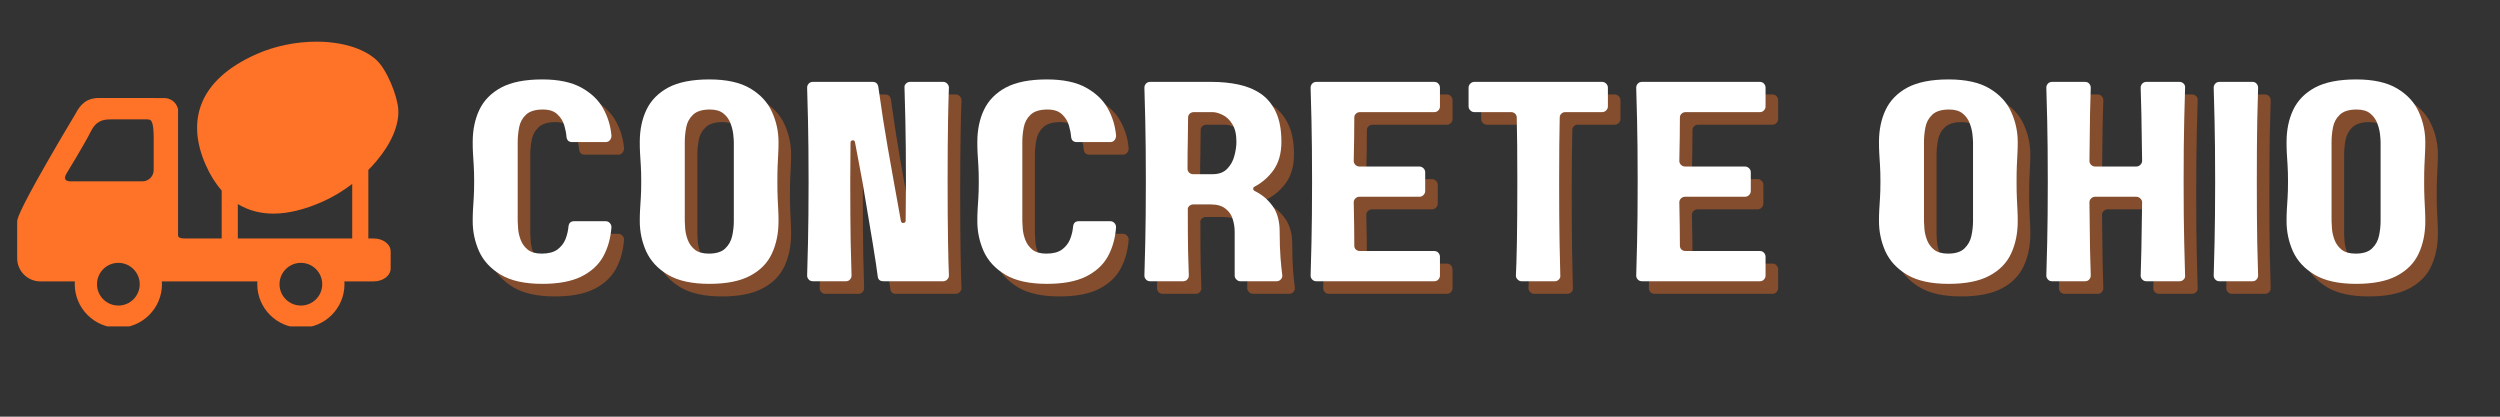
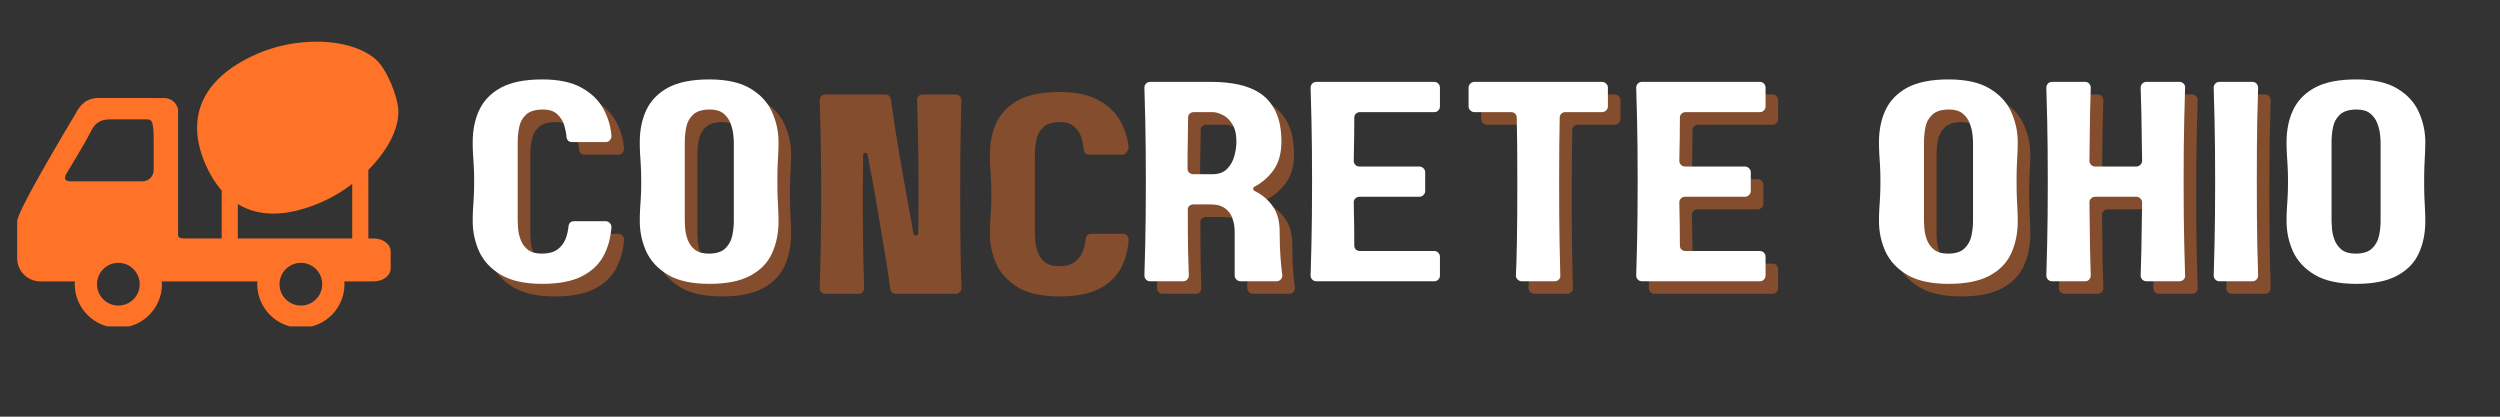
<svg xmlns="http://www.w3.org/2000/svg" width="360" viewBox="0 0 270 45" height="60" preserveAspectRatio="xMidYMid meet">
  <rect x="0" y="0" width="270" height="45" fill="#333333" stroke="none" />
  <defs>
    <g />
    <clipPath id="8ebe0504e5">
      <path d="M 1.855 4.5 L 43.074 4.5 L 43.074 35.25 L 1.855 35.25 Z M 1.855 4.5 " clip-rule="nonzero" />
    </clipPath>
  </defs>
  <g fill="#fe7327" fill-opacity="0.4">
    <g transform="translate(50.88, 31.734)">
      <g>
        <path d="M 8.984 -2.984 C 9.703 -2.984 10.266 -3.129 10.672 -3.422 C 11.078 -3.723 11.367 -4.094 11.547 -4.531 C 11.723 -4.977 11.832 -5.438 11.875 -5.906 C 11.914 -6.289 12.117 -6.484 12.484 -6.484 L 15.891 -6.484 C 16.078 -6.484 16.227 -6.414 16.344 -6.281 C 16.457 -6.156 16.516 -6.008 16.516 -5.844 C 16.43 -4.656 16.133 -3.598 15.625 -2.672 C 15.113 -1.754 14.32 -1.031 13.25 -0.5 C 12.188 0.02 10.785 0.281 9.047 0.281 C 7.16 0.281 5.664 -0.047 4.562 -0.703 C 3.469 -1.359 2.688 -2.203 2.219 -3.234 C 1.758 -4.273 1.531 -5.359 1.531 -6.484 C 1.531 -6.922 1.539 -7.332 1.562 -7.719 C 1.582 -8.102 1.609 -8.531 1.641 -9 C 1.672 -9.477 1.688 -10.066 1.688 -10.766 C 1.688 -11.461 1.672 -12.047 1.641 -12.516 C 1.609 -12.984 1.582 -13.41 1.562 -13.797 C 1.539 -14.191 1.531 -14.602 1.531 -15.031 C 1.531 -16.344 1.77 -17.504 2.25 -18.516 C 2.738 -19.535 3.523 -20.336 4.609 -20.922 C 5.703 -21.504 7.18 -21.797 9.047 -21.797 C 10.785 -21.797 12.188 -21.504 13.25 -20.922 C 14.32 -20.336 15.113 -19.582 15.625 -18.656 C 16.133 -17.738 16.43 -16.758 16.516 -15.719 C 16.516 -15.531 16.457 -15.367 16.344 -15.234 C 16.227 -15.098 16.078 -15.031 15.891 -15.031 L 12.266 -15.031 C 11.898 -15.031 11.695 -15.227 11.656 -15.625 C 11.633 -15.969 11.555 -16.367 11.422 -16.828 C 11.285 -17.297 11.035 -17.695 10.672 -18.031 C 10.316 -18.375 9.797 -18.547 9.109 -18.547 C 8.285 -18.547 7.676 -18.359 7.281 -17.984 C 6.895 -17.617 6.648 -17.164 6.547 -16.625 C 6.441 -16.082 6.391 -15.551 6.391 -15.031 L 6.391 -6.484 C 6.391 -6.305 6.406 -6.023 6.438 -5.641 C 6.469 -5.266 6.562 -4.867 6.719 -4.453 C 6.875 -4.047 7.129 -3.695 7.484 -3.406 C 7.848 -3.125 8.348 -2.984 8.984 -2.984 Z M 8.984 -2.984 " />
      </g>
    </g>
  </g>
  <g fill="#fe7327" fill-opacity="0.4">
    <g transform="translate(68.924, 31.734)">
      <g>
        <path d="M 16.516 -15.031 C 16.516 -14.602 16.504 -14.191 16.484 -13.797 C 16.461 -13.41 16.441 -12.984 16.422 -12.516 C 16.398 -12.047 16.391 -11.461 16.391 -10.766 C 16.391 -10.066 16.398 -9.477 16.422 -9 C 16.441 -8.531 16.461 -8.102 16.484 -7.719 C 16.504 -7.332 16.516 -6.922 16.516 -6.484 C 16.516 -5.172 16.273 -4.004 15.797 -2.984 C 15.328 -1.973 14.547 -1.176 13.453 -0.594 C 12.359 -0.008 10.891 0.281 9.047 0.281 C 7.16 0.281 5.664 -0.047 4.562 -0.703 C 3.469 -1.359 2.688 -2.203 2.219 -3.234 C 1.758 -4.273 1.531 -5.359 1.531 -6.484 C 1.531 -6.922 1.539 -7.332 1.562 -7.719 C 1.582 -8.102 1.609 -8.531 1.641 -9 C 1.672 -9.477 1.688 -10.066 1.688 -10.766 C 1.688 -11.461 1.672 -12.047 1.641 -12.516 C 1.609 -12.984 1.582 -13.41 1.562 -13.797 C 1.539 -14.191 1.531 -14.602 1.531 -15.031 C 1.531 -16.344 1.77 -17.504 2.25 -18.516 C 2.738 -19.535 3.523 -20.336 4.609 -20.922 C 5.703 -21.504 7.18 -21.797 9.047 -21.797 C 10.91 -21.797 12.391 -21.469 13.484 -20.812 C 14.578 -20.156 15.352 -19.312 15.812 -18.281 C 16.281 -17.25 16.516 -16.164 16.516 -15.031 Z M 8.984 -2.984 C 9.773 -2.984 10.363 -3.164 10.75 -3.531 C 11.145 -3.906 11.398 -4.363 11.516 -4.906 C 11.629 -5.445 11.688 -5.973 11.688 -6.484 L 11.688 -15.031 C 11.688 -15.219 11.664 -15.5 11.625 -15.875 C 11.582 -16.258 11.484 -16.656 11.328 -17.062 C 11.172 -17.477 10.922 -17.828 10.578 -18.109 C 10.234 -18.398 9.742 -18.547 9.109 -18.547 C 8.285 -18.547 7.676 -18.359 7.281 -17.984 C 6.895 -17.617 6.648 -17.164 6.547 -16.625 C 6.441 -16.082 6.391 -15.551 6.391 -15.031 L 6.391 -6.484 C 6.391 -6.305 6.406 -6.023 6.438 -5.641 C 6.469 -5.266 6.562 -4.867 6.719 -4.453 C 6.875 -4.047 7.129 -3.695 7.484 -3.406 C 7.848 -3.125 8.348 -2.984 8.984 -2.984 Z M 8.984 -2.984 " />
      </g>
    </g>
  </g>
  <g fill="#fe7327" fill-opacity="0.4">
    <g transform="translate(86.998, 31.734)">
      <g>
        <path d="M 16.703 -10.766 C 16.703 -8.098 16.719 -5.906 16.75 -4.188 C 16.781 -2.477 16.812 -1.285 16.844 -0.609 C 16.844 -0.453 16.781 -0.312 16.656 -0.188 C 16.539 -0.062 16.398 0 16.234 0 L 9.781 0 C 9.406 0 9.195 -0.172 9.156 -0.516 C 9.082 -1.148 8.906 -2.328 8.625 -4.047 C 8.344 -5.773 7.969 -8.016 7.5 -10.766 C 7.352 -11.566 7.211 -12.316 7.078 -13.016 C 6.953 -13.723 6.828 -14.383 6.703 -15 C 6.68 -15.164 6.594 -15.238 6.438 -15.219 C 6.289 -15.195 6.219 -15.113 6.219 -14.969 C 6.219 -14.352 6.211 -13.695 6.203 -13 C 6.191 -12.312 6.188 -11.566 6.188 -10.766 C 6.188 -8.098 6.203 -5.906 6.234 -4.188 C 6.273 -2.477 6.305 -1.285 6.328 -0.609 C 6.328 -0.453 6.27 -0.312 6.156 -0.188 C 6.051 -0.062 5.906 0 5.719 0 L 2.156 0 C 1.969 0 1.816 -0.062 1.703 -0.188 C 1.586 -0.312 1.531 -0.453 1.531 -0.609 C 1.551 -1.285 1.582 -2.477 1.625 -4.188 C 1.664 -5.906 1.688 -8.098 1.688 -10.766 C 1.688 -13.453 1.664 -15.645 1.625 -17.344 C 1.582 -19.039 1.551 -20.227 1.531 -20.906 C 1.531 -21.07 1.586 -21.219 1.703 -21.344 C 1.816 -21.469 1.969 -21.531 2.156 -21.531 L 8.609 -21.531 C 8.953 -21.531 9.156 -21.352 9.219 -21 C 9.301 -20.383 9.473 -19.211 9.734 -17.484 C 10.004 -15.754 10.391 -13.516 10.891 -10.766 C 11.023 -9.984 11.16 -9.234 11.297 -8.516 C 11.43 -7.797 11.551 -7.129 11.656 -6.516 C 11.695 -6.348 11.789 -6.273 11.938 -6.297 C 12.094 -6.316 12.172 -6.398 12.172 -6.547 C 12.172 -7.16 12.176 -7.82 12.188 -8.531 C 12.195 -9.238 12.203 -9.984 12.203 -10.766 C 12.203 -13.453 12.18 -15.645 12.141 -17.344 C 12.098 -19.039 12.066 -20.227 12.047 -20.906 C 12.023 -21.07 12.078 -21.219 12.203 -21.344 C 12.328 -21.469 12.473 -21.531 12.641 -21.531 L 16.234 -21.531 C 16.398 -21.531 16.539 -21.469 16.656 -21.344 C 16.781 -21.219 16.844 -21.07 16.844 -20.906 C 16.812 -20.227 16.781 -19.039 16.75 -17.344 C 16.719 -15.645 16.703 -13.453 16.703 -10.766 Z M 16.703 -10.766 " />
      </g>
    </g>
  </g>
  <g fill="#fe7327" fill-opacity="0.4">
    <g transform="translate(105.379, 31.734)">
      <g>
-         <path d="M 8.984 -2.984 C 9.703 -2.984 10.266 -3.129 10.672 -3.422 C 11.078 -3.723 11.367 -4.094 11.547 -4.531 C 11.723 -4.977 11.832 -5.438 11.875 -5.906 C 11.914 -6.289 12.117 -6.484 12.484 -6.484 L 15.891 -6.484 C 16.078 -6.484 16.227 -6.414 16.344 -6.281 C 16.457 -6.156 16.516 -6.008 16.516 -5.844 C 16.43 -4.656 16.133 -3.598 15.625 -2.672 C 15.113 -1.754 14.32 -1.031 13.25 -0.5 C 12.188 0.02 10.785 0.281 9.047 0.281 C 7.16 0.281 5.664 -0.047 4.562 -0.703 C 3.469 -1.359 2.688 -2.203 2.219 -3.234 C 1.758 -4.273 1.531 -5.359 1.531 -6.484 C 1.531 -6.922 1.539 -7.332 1.562 -7.719 C 1.582 -8.102 1.609 -8.531 1.641 -9 C 1.672 -9.477 1.688 -10.066 1.688 -10.766 C 1.688 -11.461 1.672 -12.047 1.641 -12.516 C 1.609 -12.984 1.582 -13.41 1.562 -13.797 C 1.539 -14.191 1.531 -14.602 1.531 -15.031 C 1.531 -16.344 1.77 -17.504 2.25 -18.516 C 2.738 -19.535 3.523 -20.336 4.609 -20.922 C 5.703 -21.504 7.18 -21.797 9.047 -21.797 C 10.785 -21.797 12.188 -21.504 13.25 -20.922 C 14.32 -20.336 15.113 -19.582 15.625 -18.656 C 16.133 -17.738 16.43 -16.758 16.516 -15.719 C 16.516 -15.531 16.457 -15.367 16.344 -15.234 C 16.227 -15.098 16.078 -15.031 15.891 -15.031 L 12.266 -15.031 C 11.898 -15.031 11.695 -15.227 11.656 -15.625 C 11.633 -15.969 11.555 -16.367 11.422 -16.828 C 11.285 -17.297 11.035 -17.695 10.672 -18.031 C 10.316 -18.375 9.797 -18.547 9.109 -18.547 C 8.285 -18.547 7.676 -18.359 7.281 -17.984 C 6.895 -17.617 6.648 -17.164 6.547 -16.625 C 6.441 -16.082 6.391 -15.551 6.391 -15.031 L 6.391 -6.484 C 6.391 -6.305 6.406 -6.023 6.438 -5.641 C 6.469 -5.266 6.562 -4.867 6.719 -4.453 C 6.875 -4.047 7.129 -3.695 7.484 -3.406 C 7.848 -3.125 8.348 -2.984 8.984 -2.984 Z M 8.984 -2.984 " />
+         <path d="M 8.984 -2.984 C 9.703 -2.984 10.266 -3.129 10.672 -3.422 C 11.078 -3.723 11.367 -4.094 11.547 -4.531 C 11.723 -4.977 11.832 -5.438 11.875 -5.906 C 11.914 -6.289 12.117 -6.484 12.484 -6.484 L 15.891 -6.484 C 16.078 -6.484 16.227 -6.414 16.344 -6.281 C 16.457 -6.156 16.516 -6.008 16.516 -5.844 C 16.43 -4.656 16.133 -3.598 15.625 -2.672 C 15.113 -1.754 14.32 -1.031 13.25 -0.5 C 12.188 0.02 10.785 0.281 9.047 0.281 C 7.16 0.281 5.664 -0.047 4.562 -0.703 C 3.469 -1.359 2.688 -2.203 2.219 -3.234 C 1.758 -4.273 1.531 -5.359 1.531 -6.484 C 1.531 -6.922 1.539 -7.332 1.562 -7.719 C 1.582 -8.102 1.609 -8.531 1.641 -9 C 1.672 -9.477 1.688 -10.066 1.688 -10.766 C 1.688 -11.461 1.672 -12.047 1.641 -12.516 C 1.609 -12.984 1.582 -13.41 1.562 -13.797 C 1.539 -14.191 1.531 -14.602 1.531 -15.031 C 1.531 -16.344 1.77 -17.504 2.25 -18.516 C 2.738 -19.535 3.523 -20.336 4.609 -20.922 C 5.703 -21.504 7.18 -21.797 9.047 -21.797 C 10.785 -21.797 12.188 -21.504 13.25 -20.922 C 14.32 -20.336 15.113 -19.582 15.625 -18.656 C 16.133 -17.738 16.43 -16.758 16.516 -15.719 C 16.227 -15.098 16.078 -15.031 15.891 -15.031 L 12.266 -15.031 C 11.898 -15.031 11.695 -15.227 11.656 -15.625 C 11.633 -15.969 11.555 -16.367 11.422 -16.828 C 11.285 -17.297 11.035 -17.695 10.672 -18.031 C 10.316 -18.375 9.797 -18.547 9.109 -18.547 C 8.285 -18.547 7.676 -18.359 7.281 -17.984 C 6.895 -17.617 6.648 -17.164 6.547 -16.625 C 6.441 -16.082 6.391 -15.551 6.391 -15.031 L 6.391 -6.484 C 6.391 -6.305 6.406 -6.023 6.438 -5.641 C 6.469 -5.266 6.562 -4.867 6.719 -4.453 C 6.875 -4.047 7.129 -3.695 7.484 -3.406 C 7.848 -3.125 8.348 -2.984 8.984 -2.984 Z M 8.984 -2.984 " />
      </g>
    </g>
  </g>
  <g fill="#fe7327" fill-opacity="0.4">
    <g transform="translate(123.423, 31.734)">
      <g>
        <path d="M 15.812 0 L 11.906 0 C 11.738 0 11.594 -0.062 11.469 -0.188 C 11.344 -0.312 11.281 -0.453 11.281 -0.609 L 11.281 -5.344 C 11.281 -5.82 11.207 -6.285 11.062 -6.734 C 10.926 -7.18 10.664 -7.551 10.281 -7.844 C 9.906 -8.145 9.379 -8.297 8.703 -8.297 L 6.797 -8.297 C 6.629 -8.297 6.484 -8.234 6.359 -8.109 C 6.242 -7.992 6.195 -7.852 6.219 -7.688 C 6.219 -5.883 6.227 -4.391 6.25 -3.203 C 6.281 -2.016 6.305 -1.148 6.328 -0.609 C 6.328 -0.453 6.27 -0.312 6.156 -0.188 C 6.051 -0.062 5.906 0 5.719 0 L 2.156 0 C 1.969 0 1.816 -0.062 1.703 -0.188 C 1.586 -0.312 1.531 -0.453 1.531 -0.609 C 1.551 -1.285 1.582 -2.477 1.625 -4.188 C 1.664 -5.906 1.688 -8.098 1.688 -10.766 C 1.688 -13.453 1.664 -15.645 1.625 -17.344 C 1.582 -19.039 1.551 -20.227 1.531 -20.906 C 1.531 -21.07 1.586 -21.219 1.703 -21.344 C 1.816 -21.469 1.969 -21.531 2.156 -21.531 L 8.828 -21.531 C 9.828 -21.531 10.773 -21.438 11.672 -21.25 C 12.578 -21.062 13.379 -20.734 14.078 -20.266 C 14.773 -19.797 15.32 -19.141 15.719 -18.297 C 16.125 -17.453 16.328 -16.375 16.328 -15.062 C 16.328 -13.852 16.055 -12.852 15.516 -12.062 C 14.973 -11.281 14.27 -10.66 13.406 -10.203 C 13.32 -10.16 13.281 -10.086 13.281 -9.984 C 13.281 -9.891 13.332 -9.812 13.438 -9.75 C 14.219 -9.375 14.863 -8.832 15.375 -8.125 C 15.883 -7.426 16.141 -6.5 16.141 -5.344 C 16.141 -4.238 16.172 -3.289 16.234 -2.5 C 16.297 -1.719 16.359 -1.109 16.422 -0.672 C 16.441 -0.492 16.391 -0.336 16.266 -0.203 C 16.141 -0.066 15.988 0 15.812 0 Z M 8.891 -18.266 L 6.859 -18.266 C 6.691 -18.266 6.547 -18.207 6.422 -18.094 C 6.305 -17.977 6.25 -17.844 6.25 -17.688 C 6.25 -16.945 6.238 -16.117 6.219 -15.203 C 6.195 -14.297 6.188 -13.285 6.188 -12.172 C 6.188 -11.992 6.242 -11.848 6.359 -11.734 C 6.484 -11.617 6.629 -11.562 6.797 -11.562 L 8.891 -11.562 C 9.566 -11.562 10.094 -11.754 10.469 -12.141 C 10.852 -12.535 11.113 -13.004 11.25 -13.547 C 11.395 -14.086 11.469 -14.594 11.469 -15.062 C 11.469 -15.883 11.316 -16.523 11.016 -16.984 C 10.723 -17.453 10.375 -17.781 9.969 -17.969 C 9.57 -18.164 9.211 -18.266 8.891 -18.266 Z M 8.891 -18.266 " />
      </g>
    </g>
  </g>
  <g fill="#fe7327" fill-opacity="0.4">
    <g transform="translate(141.374, 31.734)">
      <g>
-         <path d="M 15.5 -18.875 C 15.5 -18.719 15.441 -18.578 15.328 -18.453 C 15.211 -18.328 15.066 -18.266 14.891 -18.266 L 6.859 -18.266 C 6.691 -18.266 6.547 -18.207 6.422 -18.094 C 6.305 -17.977 6.25 -17.844 6.25 -17.688 C 6.25 -17.051 6.242 -16.344 6.234 -15.562 C 6.223 -14.781 6.207 -13.926 6.188 -13 C 6.188 -12.844 6.242 -12.703 6.359 -12.578 C 6.484 -12.453 6.629 -12.391 6.797 -12.391 L 13.281 -12.391 C 13.445 -12.391 13.594 -12.328 13.719 -12.203 C 13.844 -12.078 13.906 -11.938 13.906 -11.781 L 13.906 -9.75 C 13.906 -9.582 13.844 -9.438 13.719 -9.312 C 13.594 -9.188 13.445 -9.125 13.281 -9.125 L 6.797 -9.125 C 6.629 -9.125 6.484 -9.062 6.359 -8.938 C 6.242 -8.82 6.188 -8.68 6.188 -8.516 C 6.207 -7.598 6.223 -6.75 6.234 -5.969 C 6.242 -5.188 6.25 -4.477 6.25 -3.844 C 6.25 -3.676 6.305 -3.535 6.422 -3.422 C 6.547 -3.316 6.691 -3.266 6.859 -3.266 L 14.891 -3.266 C 15.066 -3.266 15.211 -3.203 15.328 -3.078 C 15.441 -2.953 15.5 -2.805 15.5 -2.641 L 15.5 -0.609 C 15.5 -0.453 15.441 -0.312 15.328 -0.188 C 15.211 -0.062 15.066 0 14.891 0 L 2.156 0 C 1.969 0 1.816 -0.062 1.703 -0.188 C 1.586 -0.312 1.531 -0.453 1.531 -0.609 C 1.551 -1.285 1.582 -2.477 1.625 -4.188 C 1.664 -5.906 1.688 -8.098 1.688 -10.766 C 1.688 -13.453 1.664 -15.645 1.625 -17.344 C 1.582 -19.039 1.551 -20.227 1.531 -20.906 C 1.531 -21.07 1.586 -21.219 1.703 -21.344 C 1.816 -21.469 1.969 -21.531 2.156 -21.531 L 14.891 -21.531 C 15.066 -21.531 15.211 -21.469 15.328 -21.344 C 15.441 -21.219 15.5 -21.07 15.5 -20.906 Z M 15.5 -18.875 " />
-       </g>
+         </g>
    </g>
  </g>
  <g fill="#fe7327" fill-opacity="0.4">
    <g transform="translate(158.434, 31.734)">
      <g>
        <path d="M 16.578 -18.875 C 16.578 -18.719 16.516 -18.578 16.391 -18.453 C 16.266 -18.328 16.117 -18.266 15.953 -18.266 L 11.969 -18.266 C 11.801 -18.266 11.66 -18.207 11.547 -18.094 C 11.43 -17.977 11.375 -17.844 11.375 -17.688 C 11.352 -16.801 11.336 -15.785 11.328 -14.641 C 11.316 -13.492 11.312 -12.203 11.312 -10.766 C 11.312 -8.098 11.328 -5.906 11.359 -4.188 C 11.391 -2.477 11.414 -1.285 11.438 -0.609 C 11.457 -0.453 11.406 -0.312 11.281 -0.188 C 11.156 -0.062 11.016 0 10.859 0 L 7.25 0 C 7.094 0 6.953 -0.062 6.828 -0.188 C 6.703 -0.312 6.641 -0.453 6.641 -0.609 C 6.68 -1.285 6.719 -2.477 6.75 -4.188 C 6.781 -5.906 6.797 -8.098 6.797 -10.766 C 6.797 -12.203 6.789 -13.492 6.781 -14.641 C 6.77 -15.785 6.754 -16.801 6.734 -17.688 C 6.734 -17.844 6.676 -17.977 6.562 -18.094 C 6.445 -18.207 6.301 -18.266 6.125 -18.266 L 2.156 -18.266 C 1.988 -18.266 1.844 -18.328 1.719 -18.453 C 1.594 -18.578 1.531 -18.719 1.531 -18.875 L 1.531 -20.906 C 1.531 -21.07 1.594 -21.219 1.719 -21.344 C 1.844 -21.469 1.988 -21.531 2.156 -21.531 L 15.953 -21.531 C 16.117 -21.531 16.266 -21.469 16.391 -21.344 C 16.516 -21.219 16.578 -21.07 16.578 -20.906 Z M 16.578 -18.875 " />
      </g>
    </g>
  </g>
  <g fill="#fe7327" fill-opacity="0.4">
    <g transform="translate(176.539, 31.734)">
      <g>
        <path d="M 15.5 -18.875 C 15.5 -18.719 15.441 -18.578 15.328 -18.453 C 15.211 -18.328 15.066 -18.266 14.891 -18.266 L 6.859 -18.266 C 6.691 -18.266 6.547 -18.207 6.422 -18.094 C 6.305 -17.977 6.25 -17.844 6.25 -17.688 C 6.25 -17.051 6.242 -16.344 6.234 -15.562 C 6.223 -14.781 6.207 -13.926 6.188 -13 C 6.188 -12.844 6.242 -12.703 6.359 -12.578 C 6.484 -12.453 6.629 -12.391 6.797 -12.391 L 13.281 -12.391 C 13.445 -12.391 13.594 -12.328 13.719 -12.203 C 13.844 -12.078 13.906 -11.938 13.906 -11.781 L 13.906 -9.75 C 13.906 -9.582 13.844 -9.438 13.719 -9.312 C 13.594 -9.188 13.445 -9.125 13.281 -9.125 L 6.797 -9.125 C 6.629 -9.125 6.484 -9.062 6.359 -8.938 C 6.242 -8.82 6.188 -8.68 6.188 -8.516 C 6.207 -7.598 6.223 -6.75 6.234 -5.969 C 6.242 -5.188 6.25 -4.477 6.25 -3.844 C 6.25 -3.676 6.305 -3.535 6.422 -3.422 C 6.547 -3.316 6.691 -3.266 6.859 -3.266 L 14.891 -3.266 C 15.066 -3.266 15.211 -3.203 15.328 -3.078 C 15.441 -2.953 15.5 -2.805 15.5 -2.641 L 15.5 -0.609 C 15.5 -0.453 15.441 -0.312 15.328 -0.188 C 15.211 -0.062 15.066 0 14.891 0 L 2.156 0 C 1.969 0 1.816 -0.062 1.703 -0.188 C 1.586 -0.312 1.531 -0.453 1.531 -0.609 C 1.551 -1.285 1.582 -2.477 1.625 -4.188 C 1.664 -5.906 1.688 -8.098 1.688 -10.766 C 1.688 -13.453 1.664 -15.645 1.625 -17.344 C 1.582 -19.039 1.551 -20.227 1.531 -20.906 C 1.531 -21.07 1.586 -21.219 1.703 -21.344 C 1.816 -21.469 1.969 -21.531 2.156 -21.531 L 14.891 -21.531 C 15.066 -21.531 15.211 -21.469 15.328 -21.344 C 15.441 -21.219 15.5 -21.07 15.5 -20.906 Z M 15.5 -18.875 " />
      </g>
    </g>
  </g>
  <g fill="#fe7327" fill-opacity="0.4">
    <g transform="translate(193.598, 31.734)">
      <g />
    </g>
  </g>
  <g fill="#fe7327" fill-opacity="0.4">
    <g transform="translate(202.758, 31.734)">
      <g>
        <path d="M 16.516 -15.031 C 16.516 -14.602 16.504 -14.191 16.484 -13.797 C 16.461 -13.41 16.441 -12.984 16.422 -12.516 C 16.398 -12.047 16.391 -11.461 16.391 -10.766 C 16.391 -10.066 16.398 -9.477 16.422 -9 C 16.441 -8.531 16.461 -8.102 16.484 -7.719 C 16.504 -7.332 16.516 -6.922 16.516 -6.484 C 16.516 -5.172 16.273 -4.004 15.797 -2.984 C 15.328 -1.973 14.547 -1.176 13.453 -0.594 C 12.359 -0.008 10.891 0.281 9.047 0.281 C 7.16 0.281 5.664 -0.047 4.562 -0.703 C 3.469 -1.359 2.688 -2.203 2.219 -3.234 C 1.758 -4.273 1.531 -5.359 1.531 -6.484 C 1.531 -6.922 1.539 -7.332 1.562 -7.719 C 1.582 -8.102 1.609 -8.531 1.641 -9 C 1.672 -9.477 1.688 -10.066 1.688 -10.766 C 1.688 -11.461 1.672 -12.047 1.641 -12.516 C 1.609 -12.984 1.582 -13.41 1.562 -13.797 C 1.539 -14.191 1.531 -14.602 1.531 -15.031 C 1.531 -16.344 1.77 -17.504 2.25 -18.516 C 2.738 -19.535 3.523 -20.336 4.609 -20.922 C 5.703 -21.504 7.18 -21.797 9.047 -21.797 C 10.91 -21.797 12.391 -21.469 13.484 -20.812 C 14.578 -20.156 15.352 -19.312 15.812 -18.281 C 16.281 -17.25 16.516 -16.164 16.516 -15.031 Z M 8.984 -2.984 C 9.773 -2.984 10.363 -3.164 10.75 -3.531 C 11.145 -3.906 11.398 -4.363 11.516 -4.906 C 11.629 -5.445 11.688 -5.973 11.688 -6.484 L 11.688 -15.031 C 11.688 -15.219 11.664 -15.5 11.625 -15.875 C 11.582 -16.258 11.484 -16.656 11.328 -17.062 C 11.172 -17.477 10.922 -17.828 10.578 -18.109 C 10.234 -18.398 9.742 -18.547 9.109 -18.547 C 8.285 -18.547 7.676 -18.359 7.281 -17.984 C 6.895 -17.617 6.648 -17.164 6.547 -16.625 C 6.441 -16.082 6.391 -15.551 6.391 -15.031 L 6.391 -6.484 C 6.391 -6.305 6.406 -6.023 6.438 -5.641 C 6.469 -5.266 6.562 -4.867 6.719 -4.453 C 6.875 -4.047 7.129 -3.695 7.484 -3.406 C 7.848 -3.125 8.348 -2.984 8.984 -2.984 Z M 8.984 -2.984 " />
      </g>
    </g>
  </g>
  <g fill="#fe7327" fill-opacity="0.4">
    <g transform="translate(220.832, 31.734)">
      <g>
        <path d="M 15.922 -21.531 C 16.086 -21.531 16.234 -21.469 16.359 -21.344 C 16.484 -21.219 16.535 -21.07 16.516 -20.906 C 16.492 -20.227 16.461 -19.039 16.422 -17.344 C 16.379 -15.645 16.359 -13.453 16.359 -10.766 C 16.359 -8.098 16.379 -5.906 16.422 -4.188 C 16.461 -2.477 16.492 -1.285 16.516 -0.609 C 16.535 -0.453 16.484 -0.312 16.359 -0.188 C 16.234 -0.062 16.086 0 15.922 0 L 12.328 0 C 12.16 0 12.016 -0.062 11.891 -0.188 C 11.773 -0.312 11.719 -0.453 11.719 -0.609 C 11.738 -1.18 11.766 -2.133 11.797 -3.469 C 11.828 -4.801 11.852 -6.484 11.875 -8.516 C 11.875 -8.68 11.812 -8.82 11.688 -8.938 C 11.562 -9.062 11.414 -9.125 11.25 -9.125 L 6.797 -9.125 C 6.629 -9.125 6.484 -9.062 6.359 -8.938 C 6.242 -8.82 6.188 -8.68 6.188 -8.516 C 6.207 -6.484 6.227 -4.801 6.25 -3.469 C 6.281 -2.133 6.305 -1.18 6.328 -0.609 C 6.328 -0.453 6.27 -0.312 6.156 -0.188 C 6.051 -0.062 5.906 0 5.719 0 L 2.156 0 C 1.969 0 1.816 -0.062 1.703 -0.188 C 1.586 -0.312 1.531 -0.453 1.531 -0.609 C 1.551 -1.285 1.582 -2.477 1.625 -4.188 C 1.664 -5.906 1.688 -8.098 1.688 -10.766 C 1.688 -13.453 1.664 -15.645 1.625 -17.344 C 1.582 -19.039 1.551 -20.227 1.531 -20.906 C 1.531 -21.07 1.586 -21.219 1.703 -21.344 C 1.816 -21.469 1.969 -21.531 2.156 -21.531 L 5.719 -21.531 C 5.906 -21.531 6.051 -21.469 6.156 -21.344 C 6.27 -21.219 6.328 -21.07 6.328 -20.906 C 6.305 -20.332 6.281 -19.379 6.25 -18.047 C 6.227 -16.711 6.207 -15.031 6.188 -13 C 6.188 -12.844 6.242 -12.703 6.359 -12.578 C 6.484 -12.453 6.629 -12.391 6.797 -12.391 L 11.25 -12.391 C 11.414 -12.391 11.562 -12.453 11.688 -12.578 C 11.812 -12.703 11.875 -12.844 11.875 -13 C 11.852 -15.031 11.828 -16.711 11.797 -18.047 C 11.766 -19.379 11.738 -20.332 11.719 -20.906 C 11.719 -21.07 11.773 -21.219 11.891 -21.344 C 12.016 -21.469 12.16 -21.531 12.328 -21.531 Z M 15.922 -21.531 " />
      </g>
    </g>
  </g>
  <g fill="#fe7327" fill-opacity="0.4">
    <g transform="translate(238.907, 31.734)">
      <g>
        <path d="M 6.328 -0.609 C 6.328 -0.453 6.27 -0.312 6.156 -0.188 C 6.051 -0.062 5.906 0 5.719 0 L 2.156 0 C 1.969 0 1.816 -0.062 1.703 -0.188 C 1.586 -0.312 1.531 -0.453 1.531 -0.609 C 1.551 -1.285 1.582 -2.477 1.625 -4.188 C 1.664 -5.906 1.688 -8.098 1.688 -10.766 C 1.688 -13.453 1.664 -15.645 1.625 -17.344 C 1.582 -19.039 1.551 -20.227 1.531 -20.906 C 1.531 -21.07 1.586 -21.219 1.703 -21.344 C 1.816 -21.469 1.969 -21.531 2.156 -21.531 L 5.719 -21.531 C 5.906 -21.531 6.051 -21.469 6.156 -21.344 C 6.27 -21.219 6.328 -21.07 6.328 -20.906 C 6.305 -20.227 6.273 -19.039 6.234 -17.344 C 6.203 -15.645 6.188 -13.453 6.188 -10.766 C 6.188 -8.098 6.203 -5.906 6.234 -4.188 C 6.273 -2.477 6.305 -1.285 6.328 -0.609 Z M 6.328 -0.609 " />
      </g>
    </g>
  </g>
  <g fill="#fe7327" fill-opacity="0.4">
    <g transform="translate(246.776, 31.734)">
      <g>
-         <path d="M 16.516 -15.031 C 16.516 -14.602 16.504 -14.191 16.484 -13.797 C 16.461 -13.41 16.441 -12.984 16.422 -12.516 C 16.398 -12.047 16.391 -11.461 16.391 -10.766 C 16.391 -10.066 16.398 -9.477 16.422 -9 C 16.441 -8.531 16.461 -8.102 16.484 -7.719 C 16.504 -7.332 16.516 -6.922 16.516 -6.484 C 16.516 -5.172 16.273 -4.004 15.797 -2.984 C 15.328 -1.973 14.547 -1.176 13.453 -0.594 C 12.359 -0.008 10.891 0.281 9.047 0.281 C 7.16 0.281 5.664 -0.047 4.562 -0.703 C 3.469 -1.359 2.688 -2.203 2.219 -3.234 C 1.758 -4.273 1.531 -5.359 1.531 -6.484 C 1.531 -6.922 1.539 -7.332 1.562 -7.719 C 1.582 -8.102 1.609 -8.531 1.641 -9 C 1.672 -9.477 1.688 -10.066 1.688 -10.766 C 1.688 -11.461 1.672 -12.047 1.641 -12.516 C 1.609 -12.984 1.582 -13.41 1.562 -13.797 C 1.539 -14.191 1.531 -14.602 1.531 -15.031 C 1.531 -16.344 1.77 -17.504 2.25 -18.516 C 2.738 -19.535 3.523 -20.336 4.609 -20.922 C 5.703 -21.504 7.18 -21.797 9.047 -21.797 C 10.91 -21.797 12.391 -21.469 13.484 -20.812 C 14.578 -20.156 15.352 -19.312 15.812 -18.281 C 16.281 -17.25 16.516 -16.164 16.516 -15.031 Z M 8.984 -2.984 C 9.773 -2.984 10.363 -3.164 10.75 -3.531 C 11.145 -3.906 11.398 -4.363 11.516 -4.906 C 11.629 -5.445 11.688 -5.973 11.688 -6.484 L 11.688 -15.031 C 11.688 -15.219 11.664 -15.5 11.625 -15.875 C 11.582 -16.258 11.484 -16.656 11.328 -17.062 C 11.172 -17.477 10.922 -17.828 10.578 -18.109 C 10.234 -18.398 9.742 -18.547 9.109 -18.547 C 8.285 -18.547 7.676 -18.359 7.281 -17.984 C 6.895 -17.617 6.648 -17.164 6.547 -16.625 C 6.441 -16.082 6.391 -15.551 6.391 -15.031 L 6.391 -6.484 C 6.391 -6.305 6.406 -6.023 6.438 -5.641 C 6.469 -5.266 6.562 -4.867 6.719 -4.453 C 6.875 -4.047 7.129 -3.695 7.484 -3.406 C 7.848 -3.125 8.348 -2.984 8.984 -2.984 Z M 8.984 -2.984 " />
-       </g>
+         </g>
    </g>
  </g>
  <g fill="#ffffff" fill-opacity="1">
    <g transform="translate(49.521, 30.375)">
      <g>
        <path d="M 8.984 -2.984 C 9.703 -2.984 10.266 -3.129 10.672 -3.422 C 11.078 -3.723 11.367 -4.094 11.547 -4.531 C 11.723 -4.977 11.832 -5.438 11.875 -5.906 C 11.914 -6.289 12.117 -6.484 12.484 -6.484 L 15.891 -6.484 C 16.078 -6.484 16.227 -6.414 16.344 -6.281 C 16.457 -6.156 16.516 -6.008 16.516 -5.844 C 16.43 -4.656 16.133 -3.598 15.625 -2.672 C 15.113 -1.754 14.32 -1.031 13.25 -0.5 C 12.188 0.02 10.785 0.281 9.047 0.281 C 7.16 0.281 5.664 -0.047 4.562 -0.703 C 3.469 -1.359 2.688 -2.203 2.219 -3.234 C 1.758 -4.273 1.531 -5.359 1.531 -6.484 C 1.531 -6.922 1.539 -7.332 1.562 -7.719 C 1.582 -8.102 1.609 -8.531 1.641 -9 C 1.672 -9.477 1.688 -10.066 1.688 -10.766 C 1.688 -11.461 1.672 -12.047 1.641 -12.516 C 1.609 -12.984 1.582 -13.41 1.562 -13.797 C 1.539 -14.191 1.531 -14.602 1.531 -15.031 C 1.531 -16.344 1.77 -17.504 2.25 -18.516 C 2.738 -19.535 3.523 -20.336 4.609 -20.922 C 5.703 -21.504 7.18 -21.797 9.047 -21.797 C 10.785 -21.797 12.188 -21.504 13.25 -20.922 C 14.32 -20.336 15.113 -19.582 15.625 -18.656 C 16.133 -17.738 16.43 -16.758 16.516 -15.719 C 16.516 -15.531 16.457 -15.367 16.344 -15.234 C 16.227 -15.098 16.078 -15.031 15.891 -15.031 L 12.266 -15.031 C 11.898 -15.031 11.695 -15.227 11.656 -15.625 C 11.633 -15.969 11.555 -16.367 11.422 -16.828 C 11.285 -17.297 11.035 -17.695 10.672 -18.031 C 10.316 -18.375 9.797 -18.547 9.109 -18.547 C 8.285 -18.547 7.676 -18.359 7.281 -17.984 C 6.895 -17.617 6.648 -17.164 6.547 -16.625 C 6.441 -16.082 6.391 -15.551 6.391 -15.031 L 6.391 -6.484 C 6.391 -6.305 6.406 -6.023 6.438 -5.641 C 6.469 -5.266 6.562 -4.867 6.719 -4.453 C 6.875 -4.047 7.129 -3.695 7.484 -3.406 C 7.848 -3.125 8.348 -2.984 8.984 -2.984 Z M 8.984 -2.984 " />
      </g>
    </g>
  </g>
  <g fill="#ffffff" fill-opacity="1">
    <g transform="translate(67.565, 30.375)">
      <g>
        <path d="M 16.516 -15.031 C 16.516 -14.602 16.504 -14.191 16.484 -13.797 C 16.461 -13.41 16.441 -12.984 16.422 -12.516 C 16.398 -12.047 16.391 -11.461 16.391 -10.766 C 16.391 -10.066 16.398 -9.477 16.422 -9 C 16.441 -8.531 16.461 -8.102 16.484 -7.719 C 16.504 -7.332 16.516 -6.922 16.516 -6.484 C 16.516 -5.172 16.273 -4.004 15.797 -2.984 C 15.328 -1.973 14.547 -1.176 13.453 -0.594 C 12.359 -0.008 10.891 0.281 9.047 0.281 C 7.16 0.281 5.664 -0.047 4.562 -0.703 C 3.469 -1.359 2.688 -2.203 2.219 -3.234 C 1.758 -4.273 1.531 -5.359 1.531 -6.484 C 1.531 -6.922 1.539 -7.332 1.562 -7.719 C 1.582 -8.102 1.609 -8.531 1.641 -9 C 1.672 -9.477 1.688 -10.066 1.688 -10.766 C 1.688 -11.461 1.672 -12.047 1.641 -12.516 C 1.609 -12.984 1.582 -13.41 1.562 -13.797 C 1.539 -14.191 1.531 -14.602 1.531 -15.031 C 1.531 -16.344 1.77 -17.504 2.25 -18.516 C 2.738 -19.535 3.523 -20.336 4.609 -20.922 C 5.703 -21.504 7.18 -21.797 9.047 -21.797 C 10.91 -21.797 12.391 -21.469 13.484 -20.812 C 14.578 -20.156 15.352 -19.312 15.812 -18.281 C 16.281 -17.25 16.516 -16.164 16.516 -15.031 Z M 8.984 -2.984 C 9.773 -2.984 10.363 -3.164 10.75 -3.531 C 11.145 -3.906 11.398 -4.363 11.516 -4.906 C 11.629 -5.445 11.688 -5.973 11.688 -6.484 L 11.688 -15.031 C 11.688 -15.219 11.664 -15.5 11.625 -15.875 C 11.582 -16.258 11.484 -16.656 11.328 -17.062 C 11.172 -17.477 10.922 -17.828 10.578 -18.109 C 10.234 -18.398 9.742 -18.547 9.109 -18.547 C 8.285 -18.547 7.676 -18.359 7.281 -17.984 C 6.895 -17.617 6.648 -17.164 6.547 -16.625 C 6.441 -16.082 6.391 -15.551 6.391 -15.031 L 6.391 -6.484 C 6.391 -6.305 6.406 -6.023 6.438 -5.641 C 6.469 -5.266 6.562 -4.867 6.719 -4.453 C 6.875 -4.047 7.129 -3.695 7.484 -3.406 C 7.848 -3.125 8.348 -2.984 8.984 -2.984 Z M 8.984 -2.984 " />
      </g>
    </g>
  </g>
  <g fill="#ffffff" fill-opacity="1">
    <g transform="translate(85.639, 30.375)">
      <g>
-         <path d="M 16.703 -10.766 C 16.703 -8.098 16.719 -5.906 16.75 -4.188 C 16.781 -2.477 16.812 -1.285 16.844 -0.609 C 16.844 -0.453 16.781 -0.312 16.656 -0.188 C 16.539 -0.062 16.398 0 16.234 0 L 9.781 0 C 9.406 0 9.195 -0.172 9.156 -0.516 C 9.082 -1.148 8.906 -2.328 8.625 -4.047 C 8.344 -5.773 7.969 -8.016 7.5 -10.766 C 7.352 -11.566 7.211 -12.316 7.078 -13.016 C 6.953 -13.723 6.828 -14.383 6.703 -15 C 6.68 -15.164 6.594 -15.238 6.438 -15.219 C 6.289 -15.195 6.219 -15.113 6.219 -14.969 C 6.219 -14.352 6.211 -13.695 6.203 -13 C 6.191 -12.312 6.188 -11.566 6.188 -10.766 C 6.188 -8.098 6.203 -5.906 6.234 -4.188 C 6.273 -2.477 6.305 -1.285 6.328 -0.609 C 6.328 -0.453 6.27 -0.312 6.156 -0.188 C 6.051 -0.062 5.906 0 5.719 0 L 2.156 0 C 1.969 0 1.816 -0.062 1.703 -0.188 C 1.586 -0.312 1.531 -0.453 1.531 -0.609 C 1.551 -1.285 1.582 -2.477 1.625 -4.188 C 1.664 -5.906 1.688 -8.098 1.688 -10.766 C 1.688 -13.453 1.664 -15.645 1.625 -17.344 C 1.582 -19.039 1.551 -20.227 1.531 -20.906 C 1.531 -21.07 1.586 -21.219 1.703 -21.344 C 1.816 -21.469 1.969 -21.531 2.156 -21.531 L 8.609 -21.531 C 8.953 -21.531 9.156 -21.352 9.219 -21 C 9.301 -20.383 9.473 -19.211 9.734 -17.484 C 10.004 -15.754 10.391 -13.516 10.891 -10.766 C 11.023 -9.984 11.16 -9.234 11.297 -8.516 C 11.43 -7.797 11.551 -7.129 11.656 -6.516 C 11.695 -6.348 11.789 -6.273 11.938 -6.297 C 12.094 -6.316 12.172 -6.398 12.172 -6.547 C 12.172 -7.16 12.176 -7.82 12.188 -8.531 C 12.195 -9.238 12.203 -9.984 12.203 -10.766 C 12.203 -13.453 12.18 -15.645 12.141 -17.344 C 12.098 -19.039 12.066 -20.227 12.047 -20.906 C 12.023 -21.07 12.078 -21.219 12.203 -21.344 C 12.328 -21.469 12.473 -21.531 12.641 -21.531 L 16.234 -21.531 C 16.398 -21.531 16.539 -21.469 16.656 -21.344 C 16.781 -21.219 16.844 -21.07 16.844 -20.906 C 16.812 -20.227 16.781 -19.039 16.75 -17.344 C 16.719 -15.645 16.703 -13.453 16.703 -10.766 Z M 16.703 -10.766 " />
-       </g>
+         </g>
    </g>
  </g>
  <g fill="#ffffff" fill-opacity="1">
    <g transform="translate(104.02, 30.375)">
      <g>
-         <path d="M 8.984 -2.984 C 9.703 -2.984 10.266 -3.129 10.672 -3.422 C 11.078 -3.723 11.367 -4.094 11.547 -4.531 C 11.723 -4.977 11.832 -5.438 11.875 -5.906 C 11.914 -6.289 12.117 -6.484 12.484 -6.484 L 15.891 -6.484 C 16.078 -6.484 16.227 -6.414 16.344 -6.281 C 16.457 -6.156 16.516 -6.008 16.516 -5.844 C 16.43 -4.656 16.133 -3.598 15.625 -2.672 C 15.113 -1.754 14.32 -1.031 13.25 -0.5 C 12.188 0.02 10.785 0.281 9.047 0.281 C 7.16 0.281 5.664 -0.047 4.562 -0.703 C 3.469 -1.359 2.688 -2.203 2.219 -3.234 C 1.758 -4.273 1.531 -5.359 1.531 -6.484 C 1.531 -6.922 1.539 -7.332 1.562 -7.719 C 1.582 -8.102 1.609 -8.531 1.641 -9 C 1.672 -9.477 1.688 -10.066 1.688 -10.766 C 1.688 -11.461 1.672 -12.047 1.641 -12.516 C 1.609 -12.984 1.582 -13.41 1.562 -13.797 C 1.539 -14.191 1.531 -14.602 1.531 -15.031 C 1.531 -16.344 1.77 -17.504 2.25 -18.516 C 2.738 -19.535 3.523 -20.336 4.609 -20.922 C 5.703 -21.504 7.18 -21.797 9.047 -21.797 C 10.785 -21.797 12.188 -21.504 13.25 -20.922 C 14.32 -20.336 15.113 -19.582 15.625 -18.656 C 16.133 -17.738 16.43 -16.758 16.516 -15.719 C 16.516 -15.531 16.457 -15.367 16.344 -15.234 C 16.227 -15.098 16.078 -15.031 15.891 -15.031 L 12.266 -15.031 C 11.898 -15.031 11.695 -15.227 11.656 -15.625 C 11.633 -15.969 11.555 -16.367 11.422 -16.828 C 11.285 -17.297 11.035 -17.695 10.672 -18.031 C 10.316 -18.375 9.797 -18.547 9.109 -18.547 C 8.285 -18.547 7.676 -18.359 7.281 -17.984 C 6.895 -17.617 6.648 -17.164 6.547 -16.625 C 6.441 -16.082 6.391 -15.551 6.391 -15.031 L 6.391 -6.484 C 6.391 -6.305 6.406 -6.023 6.438 -5.641 C 6.469 -5.266 6.562 -4.867 6.719 -4.453 C 6.875 -4.047 7.129 -3.695 7.484 -3.406 C 7.848 -3.125 8.348 -2.984 8.984 -2.984 Z M 8.984 -2.984 " />
-       </g>
+         </g>
    </g>
  </g>
  <g fill="#ffffff" fill-opacity="1">
    <g transform="translate(122.064, 30.375)">
      <g>
        <path d="M 15.812 0 L 11.906 0 C 11.738 0 11.594 -0.062 11.469 -0.188 C 11.344 -0.312 11.281 -0.453 11.281 -0.609 L 11.281 -5.344 C 11.281 -5.82 11.207 -6.285 11.062 -6.734 C 10.926 -7.18 10.664 -7.551 10.281 -7.844 C 9.906 -8.145 9.379 -8.297 8.703 -8.297 L 6.797 -8.297 C 6.629 -8.297 6.484 -8.234 6.359 -8.109 C 6.242 -7.992 6.195 -7.852 6.219 -7.688 C 6.219 -5.883 6.227 -4.391 6.25 -3.203 C 6.281 -2.016 6.305 -1.148 6.328 -0.609 C 6.328 -0.453 6.27 -0.312 6.156 -0.188 C 6.051 -0.062 5.906 0 5.719 0 L 2.156 0 C 1.969 0 1.816 -0.062 1.703 -0.188 C 1.586 -0.312 1.531 -0.453 1.531 -0.609 C 1.551 -1.285 1.582 -2.477 1.625 -4.188 C 1.664 -5.906 1.688 -8.098 1.688 -10.766 C 1.688 -13.453 1.664 -15.645 1.625 -17.344 C 1.582 -19.039 1.551 -20.227 1.531 -20.906 C 1.531 -21.07 1.586 -21.219 1.703 -21.344 C 1.816 -21.469 1.969 -21.531 2.156 -21.531 L 8.828 -21.531 C 9.828 -21.531 10.773 -21.438 11.672 -21.25 C 12.578 -21.062 13.379 -20.734 14.078 -20.266 C 14.773 -19.797 15.32 -19.141 15.719 -18.297 C 16.125 -17.453 16.328 -16.375 16.328 -15.062 C 16.328 -13.852 16.055 -12.852 15.516 -12.062 C 14.973 -11.281 14.27 -10.66 13.406 -10.203 C 13.32 -10.16 13.281 -10.086 13.281 -9.984 C 13.281 -9.891 13.332 -9.812 13.438 -9.75 C 14.219 -9.375 14.863 -8.832 15.375 -8.125 C 15.883 -7.426 16.141 -6.5 16.141 -5.344 C 16.141 -4.238 16.172 -3.289 16.234 -2.5 C 16.297 -1.719 16.359 -1.109 16.422 -0.672 C 16.441 -0.492 16.391 -0.336 16.266 -0.203 C 16.141 -0.066 15.988 0 15.812 0 Z M 8.891 -18.266 L 6.859 -18.266 C 6.691 -18.266 6.547 -18.207 6.422 -18.094 C 6.305 -17.977 6.25 -17.844 6.25 -17.688 C 6.25 -16.945 6.238 -16.117 6.219 -15.203 C 6.195 -14.297 6.188 -13.285 6.188 -12.172 C 6.188 -11.992 6.242 -11.848 6.359 -11.734 C 6.484 -11.617 6.629 -11.562 6.797 -11.562 L 8.891 -11.562 C 9.566 -11.562 10.094 -11.754 10.469 -12.141 C 10.852 -12.535 11.113 -13.004 11.25 -13.547 C 11.395 -14.086 11.469 -14.594 11.469 -15.062 C 11.469 -15.883 11.316 -16.523 11.016 -16.984 C 10.723 -17.453 10.375 -17.781 9.969 -17.969 C 9.57 -18.164 9.211 -18.266 8.891 -18.266 Z M 8.891 -18.266 " />
      </g>
    </g>
  </g>
  <g fill="#ffffff" fill-opacity="1">
    <g transform="translate(140.015, 30.375)">
      <g>
        <path d="M 15.5 -18.875 C 15.5 -18.719 15.441 -18.578 15.328 -18.453 C 15.211 -18.328 15.066 -18.266 14.891 -18.266 L 6.859 -18.266 C 6.691 -18.266 6.547 -18.207 6.422 -18.094 C 6.305 -17.977 6.25 -17.844 6.25 -17.688 C 6.25 -17.051 6.242 -16.344 6.234 -15.562 C 6.223 -14.781 6.207 -13.926 6.188 -13 C 6.188 -12.844 6.242 -12.703 6.359 -12.578 C 6.484 -12.453 6.629 -12.391 6.797 -12.391 L 13.281 -12.391 C 13.445 -12.391 13.594 -12.328 13.719 -12.203 C 13.844 -12.078 13.906 -11.938 13.906 -11.781 L 13.906 -9.75 C 13.906 -9.582 13.844 -9.438 13.719 -9.312 C 13.594 -9.188 13.445 -9.125 13.281 -9.125 L 6.797 -9.125 C 6.629 -9.125 6.484 -9.062 6.359 -8.938 C 6.242 -8.82 6.188 -8.68 6.188 -8.516 C 6.207 -7.598 6.223 -6.75 6.234 -5.969 C 6.242 -5.188 6.25 -4.477 6.25 -3.844 C 6.25 -3.676 6.305 -3.535 6.422 -3.422 C 6.547 -3.316 6.691 -3.266 6.859 -3.266 L 14.891 -3.266 C 15.066 -3.266 15.211 -3.203 15.328 -3.078 C 15.441 -2.953 15.5 -2.805 15.5 -2.641 L 15.5 -0.609 C 15.5 -0.453 15.441 -0.312 15.328 -0.188 C 15.211 -0.062 15.066 0 14.891 0 L 2.156 0 C 1.969 0 1.816 -0.062 1.703 -0.188 C 1.586 -0.312 1.531 -0.453 1.531 -0.609 C 1.551 -1.285 1.582 -2.477 1.625 -4.188 C 1.664 -5.906 1.688 -8.098 1.688 -10.766 C 1.688 -13.453 1.664 -15.645 1.625 -17.344 C 1.582 -19.039 1.551 -20.227 1.531 -20.906 C 1.531 -21.07 1.586 -21.219 1.703 -21.344 C 1.816 -21.469 1.969 -21.531 2.156 -21.531 L 14.891 -21.531 C 15.066 -21.531 15.211 -21.469 15.328 -21.344 C 15.441 -21.219 15.5 -21.07 15.5 -20.906 Z M 15.5 -18.875 " />
      </g>
    </g>
  </g>
  <g fill="#ffffff" fill-opacity="1">
    <g transform="translate(157.075, 30.375)">
      <g>
        <path d="M 16.578 -18.875 C 16.578 -18.719 16.516 -18.578 16.391 -18.453 C 16.266 -18.328 16.117 -18.266 15.953 -18.266 L 11.969 -18.266 C 11.801 -18.266 11.66 -18.207 11.547 -18.094 C 11.43 -17.977 11.375 -17.844 11.375 -17.688 C 11.352 -16.801 11.336 -15.785 11.328 -14.641 C 11.316 -13.492 11.312 -12.203 11.312 -10.766 C 11.312 -8.098 11.328 -5.906 11.359 -4.188 C 11.391 -2.477 11.414 -1.285 11.438 -0.609 C 11.457 -0.453 11.406 -0.312 11.281 -0.188 C 11.156 -0.062 11.016 0 10.859 0 L 7.25 0 C 7.094 0 6.953 -0.062 6.828 -0.188 C 6.703 -0.312 6.641 -0.453 6.641 -0.609 C 6.68 -1.285 6.719 -2.477 6.75 -4.188 C 6.781 -5.906 6.797 -8.098 6.797 -10.766 C 6.797 -12.203 6.789 -13.492 6.781 -14.641 C 6.77 -15.785 6.754 -16.801 6.734 -17.688 C 6.734 -17.844 6.676 -17.977 6.562 -18.094 C 6.445 -18.207 6.301 -18.266 6.125 -18.266 L 2.156 -18.266 C 1.988 -18.266 1.844 -18.328 1.719 -18.453 C 1.594 -18.578 1.531 -18.719 1.531 -18.875 L 1.531 -20.906 C 1.531 -21.07 1.594 -21.219 1.719 -21.344 C 1.844 -21.469 1.988 -21.531 2.156 -21.531 L 15.953 -21.531 C 16.117 -21.531 16.266 -21.469 16.391 -21.344 C 16.516 -21.219 16.578 -21.07 16.578 -20.906 Z M 16.578 -18.875 " />
      </g>
    </g>
  </g>
  <g fill="#ffffff" fill-opacity="1">
    <g transform="translate(175.18, 30.375)">
      <g>
        <path d="M 15.5 -18.875 C 15.5 -18.719 15.441 -18.578 15.328 -18.453 C 15.211 -18.328 15.066 -18.266 14.891 -18.266 L 6.859 -18.266 C 6.691 -18.266 6.547 -18.207 6.422 -18.094 C 6.305 -17.977 6.25 -17.844 6.25 -17.688 C 6.25 -17.051 6.242 -16.344 6.234 -15.562 C 6.223 -14.781 6.207 -13.926 6.188 -13 C 6.188 -12.844 6.242 -12.703 6.359 -12.578 C 6.484 -12.453 6.629 -12.391 6.797 -12.391 L 13.281 -12.391 C 13.445 -12.391 13.594 -12.328 13.719 -12.203 C 13.844 -12.078 13.906 -11.938 13.906 -11.781 L 13.906 -9.75 C 13.906 -9.582 13.844 -9.438 13.719 -9.312 C 13.594 -9.188 13.445 -9.125 13.281 -9.125 L 6.797 -9.125 C 6.629 -9.125 6.484 -9.062 6.359 -8.938 C 6.242 -8.82 6.188 -8.68 6.188 -8.516 C 6.207 -7.598 6.223 -6.75 6.234 -5.969 C 6.242 -5.188 6.25 -4.477 6.25 -3.844 C 6.25 -3.676 6.305 -3.535 6.422 -3.422 C 6.547 -3.316 6.691 -3.266 6.859 -3.266 L 14.891 -3.266 C 15.066 -3.266 15.211 -3.203 15.328 -3.078 C 15.441 -2.953 15.5 -2.805 15.5 -2.641 L 15.5 -0.609 C 15.5 -0.453 15.441 -0.312 15.328 -0.188 C 15.211 -0.062 15.066 0 14.891 0 L 2.156 0 C 1.969 0 1.816 -0.062 1.703 -0.188 C 1.586 -0.312 1.531 -0.453 1.531 -0.609 C 1.551 -1.285 1.582 -2.477 1.625 -4.188 C 1.664 -5.906 1.688 -8.098 1.688 -10.766 C 1.688 -13.453 1.664 -15.645 1.625 -17.344 C 1.582 -19.039 1.551 -20.227 1.531 -20.906 C 1.531 -21.07 1.586 -21.219 1.703 -21.344 C 1.816 -21.469 1.969 -21.531 2.156 -21.531 L 14.891 -21.531 C 15.066 -21.531 15.211 -21.469 15.328 -21.344 C 15.441 -21.219 15.5 -21.07 15.5 -20.906 Z M 15.5 -18.875 " />
      </g>
    </g>
  </g>
  <g fill="#ffffff" fill-opacity="1">
    <g transform="translate(192.239, 30.375)">
      <g />
    </g>
  </g>
  <g fill="#ffffff" fill-opacity="1">
    <g transform="translate(201.399, 30.375)">
      <g>
        <path d="M 16.516 -15.031 C 16.516 -14.602 16.504 -14.191 16.484 -13.797 C 16.461 -13.41 16.441 -12.984 16.422 -12.516 C 16.398 -12.047 16.391 -11.461 16.391 -10.766 C 16.391 -10.066 16.398 -9.477 16.422 -9 C 16.441 -8.531 16.461 -8.102 16.484 -7.719 C 16.504 -7.332 16.516 -6.922 16.516 -6.484 C 16.516 -5.172 16.273 -4.004 15.797 -2.984 C 15.328 -1.973 14.547 -1.176 13.453 -0.594 C 12.359 -0.008 10.891 0.281 9.047 0.281 C 7.16 0.281 5.664 -0.047 4.562 -0.703 C 3.469 -1.359 2.688 -2.203 2.219 -3.234 C 1.758 -4.273 1.531 -5.359 1.531 -6.484 C 1.531 -6.922 1.539 -7.332 1.562 -7.719 C 1.582 -8.102 1.609 -8.531 1.641 -9 C 1.672 -9.477 1.688 -10.066 1.688 -10.766 C 1.688 -11.461 1.672 -12.047 1.641 -12.516 C 1.609 -12.984 1.582 -13.41 1.562 -13.797 C 1.539 -14.191 1.531 -14.602 1.531 -15.031 C 1.531 -16.344 1.77 -17.504 2.25 -18.516 C 2.738 -19.535 3.523 -20.336 4.609 -20.922 C 5.703 -21.504 7.18 -21.797 9.047 -21.797 C 10.91 -21.797 12.391 -21.469 13.484 -20.812 C 14.578 -20.156 15.352 -19.312 15.812 -18.281 C 16.281 -17.25 16.516 -16.164 16.516 -15.031 Z M 8.984 -2.984 C 9.773 -2.984 10.363 -3.164 10.75 -3.531 C 11.145 -3.906 11.398 -4.363 11.516 -4.906 C 11.629 -5.445 11.688 -5.973 11.688 -6.484 L 11.688 -15.031 C 11.688 -15.219 11.664 -15.5 11.625 -15.875 C 11.582 -16.258 11.484 -16.656 11.328 -17.062 C 11.172 -17.477 10.922 -17.828 10.578 -18.109 C 10.234 -18.398 9.742 -18.547 9.109 -18.547 C 8.285 -18.547 7.676 -18.359 7.281 -17.984 C 6.895 -17.617 6.648 -17.164 6.547 -16.625 C 6.441 -16.082 6.391 -15.551 6.391 -15.031 L 6.391 -6.484 C 6.391 -6.305 6.406 -6.023 6.438 -5.641 C 6.469 -5.266 6.562 -4.867 6.719 -4.453 C 6.875 -4.047 7.129 -3.695 7.484 -3.406 C 7.848 -3.125 8.348 -2.984 8.984 -2.984 Z M 8.984 -2.984 " />
      </g>
    </g>
  </g>
  <g fill="#ffffff" fill-opacity="1">
    <g transform="translate(219.473, 30.375)">
      <g>
        <path d="M 15.922 -21.531 C 16.086 -21.531 16.234 -21.469 16.359 -21.344 C 16.484 -21.219 16.535 -21.07 16.516 -20.906 C 16.492 -20.227 16.461 -19.039 16.422 -17.344 C 16.379 -15.645 16.359 -13.453 16.359 -10.766 C 16.359 -8.098 16.379 -5.906 16.422 -4.188 C 16.461 -2.477 16.492 -1.285 16.516 -0.609 C 16.535 -0.453 16.484 -0.312 16.359 -0.188 C 16.234 -0.062 16.086 0 15.922 0 L 12.328 0 C 12.16 0 12.016 -0.062 11.891 -0.188 C 11.773 -0.312 11.719 -0.453 11.719 -0.609 C 11.738 -1.18 11.766 -2.133 11.797 -3.469 C 11.828 -4.801 11.852 -6.484 11.875 -8.516 C 11.875 -8.68 11.812 -8.82 11.688 -8.938 C 11.562 -9.062 11.414 -9.125 11.25 -9.125 L 6.797 -9.125 C 6.629 -9.125 6.484 -9.062 6.359 -8.938 C 6.242 -8.82 6.188 -8.68 6.188 -8.516 C 6.207 -6.484 6.227 -4.801 6.25 -3.469 C 6.281 -2.133 6.305 -1.18 6.328 -0.609 C 6.328 -0.453 6.27 -0.312 6.156 -0.188 C 6.051 -0.062 5.906 0 5.719 0 L 2.156 0 C 1.969 0 1.816 -0.062 1.703 -0.188 C 1.586 -0.312 1.531 -0.453 1.531 -0.609 C 1.551 -1.285 1.582 -2.477 1.625 -4.188 C 1.664 -5.906 1.688 -8.098 1.688 -10.766 C 1.688 -13.453 1.664 -15.645 1.625 -17.344 C 1.582 -19.039 1.551 -20.227 1.531 -20.906 C 1.531 -21.07 1.586 -21.219 1.703 -21.344 C 1.816 -21.469 1.969 -21.531 2.156 -21.531 L 5.719 -21.531 C 5.906 -21.531 6.051 -21.469 6.156 -21.344 C 6.27 -21.219 6.328 -21.07 6.328 -20.906 C 6.305 -20.332 6.281 -19.379 6.25 -18.047 C 6.227 -16.711 6.207 -15.031 6.188 -13 C 6.188 -12.844 6.242 -12.703 6.359 -12.578 C 6.484 -12.453 6.629 -12.391 6.797 -12.391 L 11.25 -12.391 C 11.414 -12.391 11.562 -12.453 11.688 -12.578 C 11.812 -12.703 11.875 -12.844 11.875 -13 C 11.852 -15.031 11.828 -16.711 11.797 -18.047 C 11.766 -19.379 11.738 -20.332 11.719 -20.906 C 11.719 -21.07 11.773 -21.219 11.891 -21.344 C 12.016 -21.469 12.16 -21.531 12.328 -21.531 Z M 15.922 -21.531 " />
      </g>
    </g>
  </g>
  <g fill="#ffffff" fill-opacity="1">
    <g transform="translate(237.548, 30.375)">
      <g>
        <path d="M 6.328 -0.609 C 6.328 -0.453 6.27 -0.312 6.156 -0.188 C 6.051 -0.062 5.906 0 5.719 0 L 2.156 0 C 1.969 0 1.816 -0.062 1.703 -0.188 C 1.586 -0.312 1.531 -0.453 1.531 -0.609 C 1.551 -1.285 1.582 -2.477 1.625 -4.188 C 1.664 -5.906 1.688 -8.098 1.688 -10.766 C 1.688 -13.453 1.664 -15.645 1.625 -17.344 C 1.582 -19.039 1.551 -20.227 1.531 -20.906 C 1.531 -21.07 1.586 -21.219 1.703 -21.344 C 1.816 -21.469 1.969 -21.531 2.156 -21.531 L 5.719 -21.531 C 5.906 -21.531 6.051 -21.469 6.156 -21.344 C 6.27 -21.219 6.328 -21.07 6.328 -20.906 C 6.305 -20.227 6.273 -19.039 6.234 -17.344 C 6.203 -15.645 6.188 -13.453 6.188 -10.766 C 6.188 -8.098 6.203 -5.906 6.234 -4.188 C 6.273 -2.477 6.305 -1.285 6.328 -0.609 Z M 6.328 -0.609 " />
      </g>
    </g>
  </g>
  <g fill="#ffffff" fill-opacity="1">
    <g transform="translate(245.417, 30.375)">
      <g>
        <path d="M 16.516 -15.031 C 16.516 -14.602 16.504 -14.191 16.484 -13.797 C 16.461 -13.41 16.441 -12.984 16.422 -12.516 C 16.398 -12.047 16.391 -11.461 16.391 -10.766 C 16.391 -10.066 16.398 -9.477 16.422 -9 C 16.441 -8.531 16.461 -8.102 16.484 -7.719 C 16.504 -7.332 16.516 -6.922 16.516 -6.484 C 16.516 -5.172 16.273 -4.004 15.797 -2.984 C 15.328 -1.973 14.547 -1.176 13.453 -0.594 C 12.359 -0.008 10.891 0.281 9.047 0.281 C 7.16 0.281 5.664 -0.047 4.562 -0.703 C 3.469 -1.359 2.688 -2.203 2.219 -3.234 C 1.758 -4.273 1.531 -5.359 1.531 -6.484 C 1.531 -6.922 1.539 -7.332 1.562 -7.719 C 1.582 -8.102 1.609 -8.531 1.641 -9 C 1.672 -9.477 1.688 -10.066 1.688 -10.766 C 1.688 -11.461 1.672 -12.047 1.641 -12.516 C 1.609 -12.984 1.582 -13.41 1.562 -13.797 C 1.539 -14.191 1.531 -14.602 1.531 -15.031 C 1.531 -16.344 1.77 -17.504 2.25 -18.516 C 2.738 -19.535 3.523 -20.336 4.609 -20.922 C 5.703 -21.504 7.18 -21.797 9.047 -21.797 C 10.91 -21.797 12.391 -21.469 13.484 -20.812 C 14.578 -20.156 15.352 -19.312 15.812 -18.281 C 16.281 -17.25 16.516 -16.164 16.516 -15.031 Z M 8.984 -2.984 C 9.773 -2.984 10.363 -3.164 10.75 -3.531 C 11.145 -3.906 11.398 -4.363 11.516 -4.906 C 11.629 -5.445 11.688 -5.973 11.688 -6.484 L 11.688 -15.031 C 11.688 -15.219 11.664 -15.5 11.625 -15.875 C 11.582 -16.258 11.484 -16.656 11.328 -17.062 C 11.172 -17.477 10.922 -17.828 10.578 -18.109 C 10.234 -18.398 9.742 -18.547 9.109 -18.547 C 8.285 -18.547 7.676 -18.359 7.281 -17.984 C 6.895 -17.617 6.648 -17.164 6.547 -16.625 C 6.441 -16.082 6.391 -15.551 6.391 -15.031 L 6.391 -6.484 C 6.391 -6.305 6.406 -6.023 6.438 -5.641 C 6.469 -5.266 6.562 -4.867 6.719 -4.453 C 6.875 -4.047 7.129 -3.695 7.484 -3.406 C 7.848 -3.125 8.348 -2.984 8.984 -2.984 Z M 8.984 -2.984 " />
      </g>
    </g>
  </g>
  <g clip-path="url(#8ebe0504e5)">
    <path fill="#fe7327" d="M 40.344 25.754 L 39.781 25.754 L 39.781 18.352 C 40.078 18.051 40.363 17.746 40.629 17.43 C 42.254 15.516 43.102 13.535 43.016 11.855 C 42.941 10.371 41.773 7.488 40.633 6.457 C 39.258 5.215 36.902 4.5 34.172 4.5 C 31.973 4.5 29.695 4.969 27.758 5.82 C 24.621 7.203 22.602 9.031 21.746 11.262 C 21.004 13.207 21.16 15.406 22.211 17.797 C 22.691 18.887 23.27 19.812 23.941 20.574 L 23.941 25.754 L 19.91 25.754 C 19.508 25.754 19.348 25.652 19.293 25.59 C 19.238 25.535 19.23 25.473 19.23 25.445 L 19.23 11.785 L 19.215 11.734 C 19.043 11.059 18.438 10.59 17.746 10.59 L 16.91 10.59 C 16.324 10.59 15.836 10.582 15.828 10.582 L 10.715 10.582 C 9.328 10.582 8.676 11.281 8.129 12.336 C 8.012 12.531 6.508 15.031 5.023 17.625 C 1.855 23.156 1.855 23.723 1.855 23.965 L 1.855 27.891 C 1.855 29.27 2.977 30.391 4.359 30.391 L 8.086 30.391 C 8.078 30.492 8.074 30.594 8.074 30.695 C 8.074 33.289 10.188 35.402 12.781 35.402 C 15.379 35.402 17.492 33.289 17.492 30.695 C 17.492 30.594 17.484 30.492 17.48 30.391 L 27.797 30.391 C 27.793 30.492 27.785 30.594 27.785 30.695 C 27.785 33.289 29.898 35.402 32.496 35.402 C 35.09 35.402 37.203 33.289 37.203 30.695 C 37.203 30.594 37.199 30.492 37.191 30.391 L 40.344 30.391 C 41.379 30.391 42.191 29.773 42.191 28.984 L 42.191 27.16 C 42.191 26.371 41.379 25.754 40.344 25.754 Z M 12.781 33 C 11.508 33 10.477 31.969 10.477 30.695 C 10.477 29.422 11.508 28.387 12.781 28.387 C 14.055 28.387 15.09 29.422 15.09 30.695 C 15.09 31.969 14.055 33 12.781 33 Z M 16.598 18.367 C 16.598 19.039 16.051 19.586 15.379 19.586 L 7.617 19.586 C 7.344 19.586 7.141 19.508 7.062 19.379 C 6.984 19.246 7.016 19.035 7.148 18.797 C 7.281 18.578 9.199 15.434 9.766 14.277 C 10.395 12.992 11.145 12.891 12.059 12.891 L 15.828 12.891 C 16.293 12.891 16.598 12.891 16.598 14.98 Z M 32.496 33 C 31.223 33 30.188 31.969 30.188 30.695 C 30.188 29.422 31.223 28.387 32.496 28.387 C 33.77 28.387 34.801 29.422 34.801 30.695 C 34.801 31.969 33.77 33 32.496 33 Z M 25.684 25.754 L 25.684 22.039 C 26.809 22.719 28.094 23.07 29.523 23.07 C 31.105 23.07 32.875 22.641 34.789 21.801 C 35.906 21.309 37.016 20.645 38.039 19.867 L 38.039 25.754 Z M 25.684 25.754 " fill-opacity="1" fill-rule="nonzero" />
  </g>
</svg>